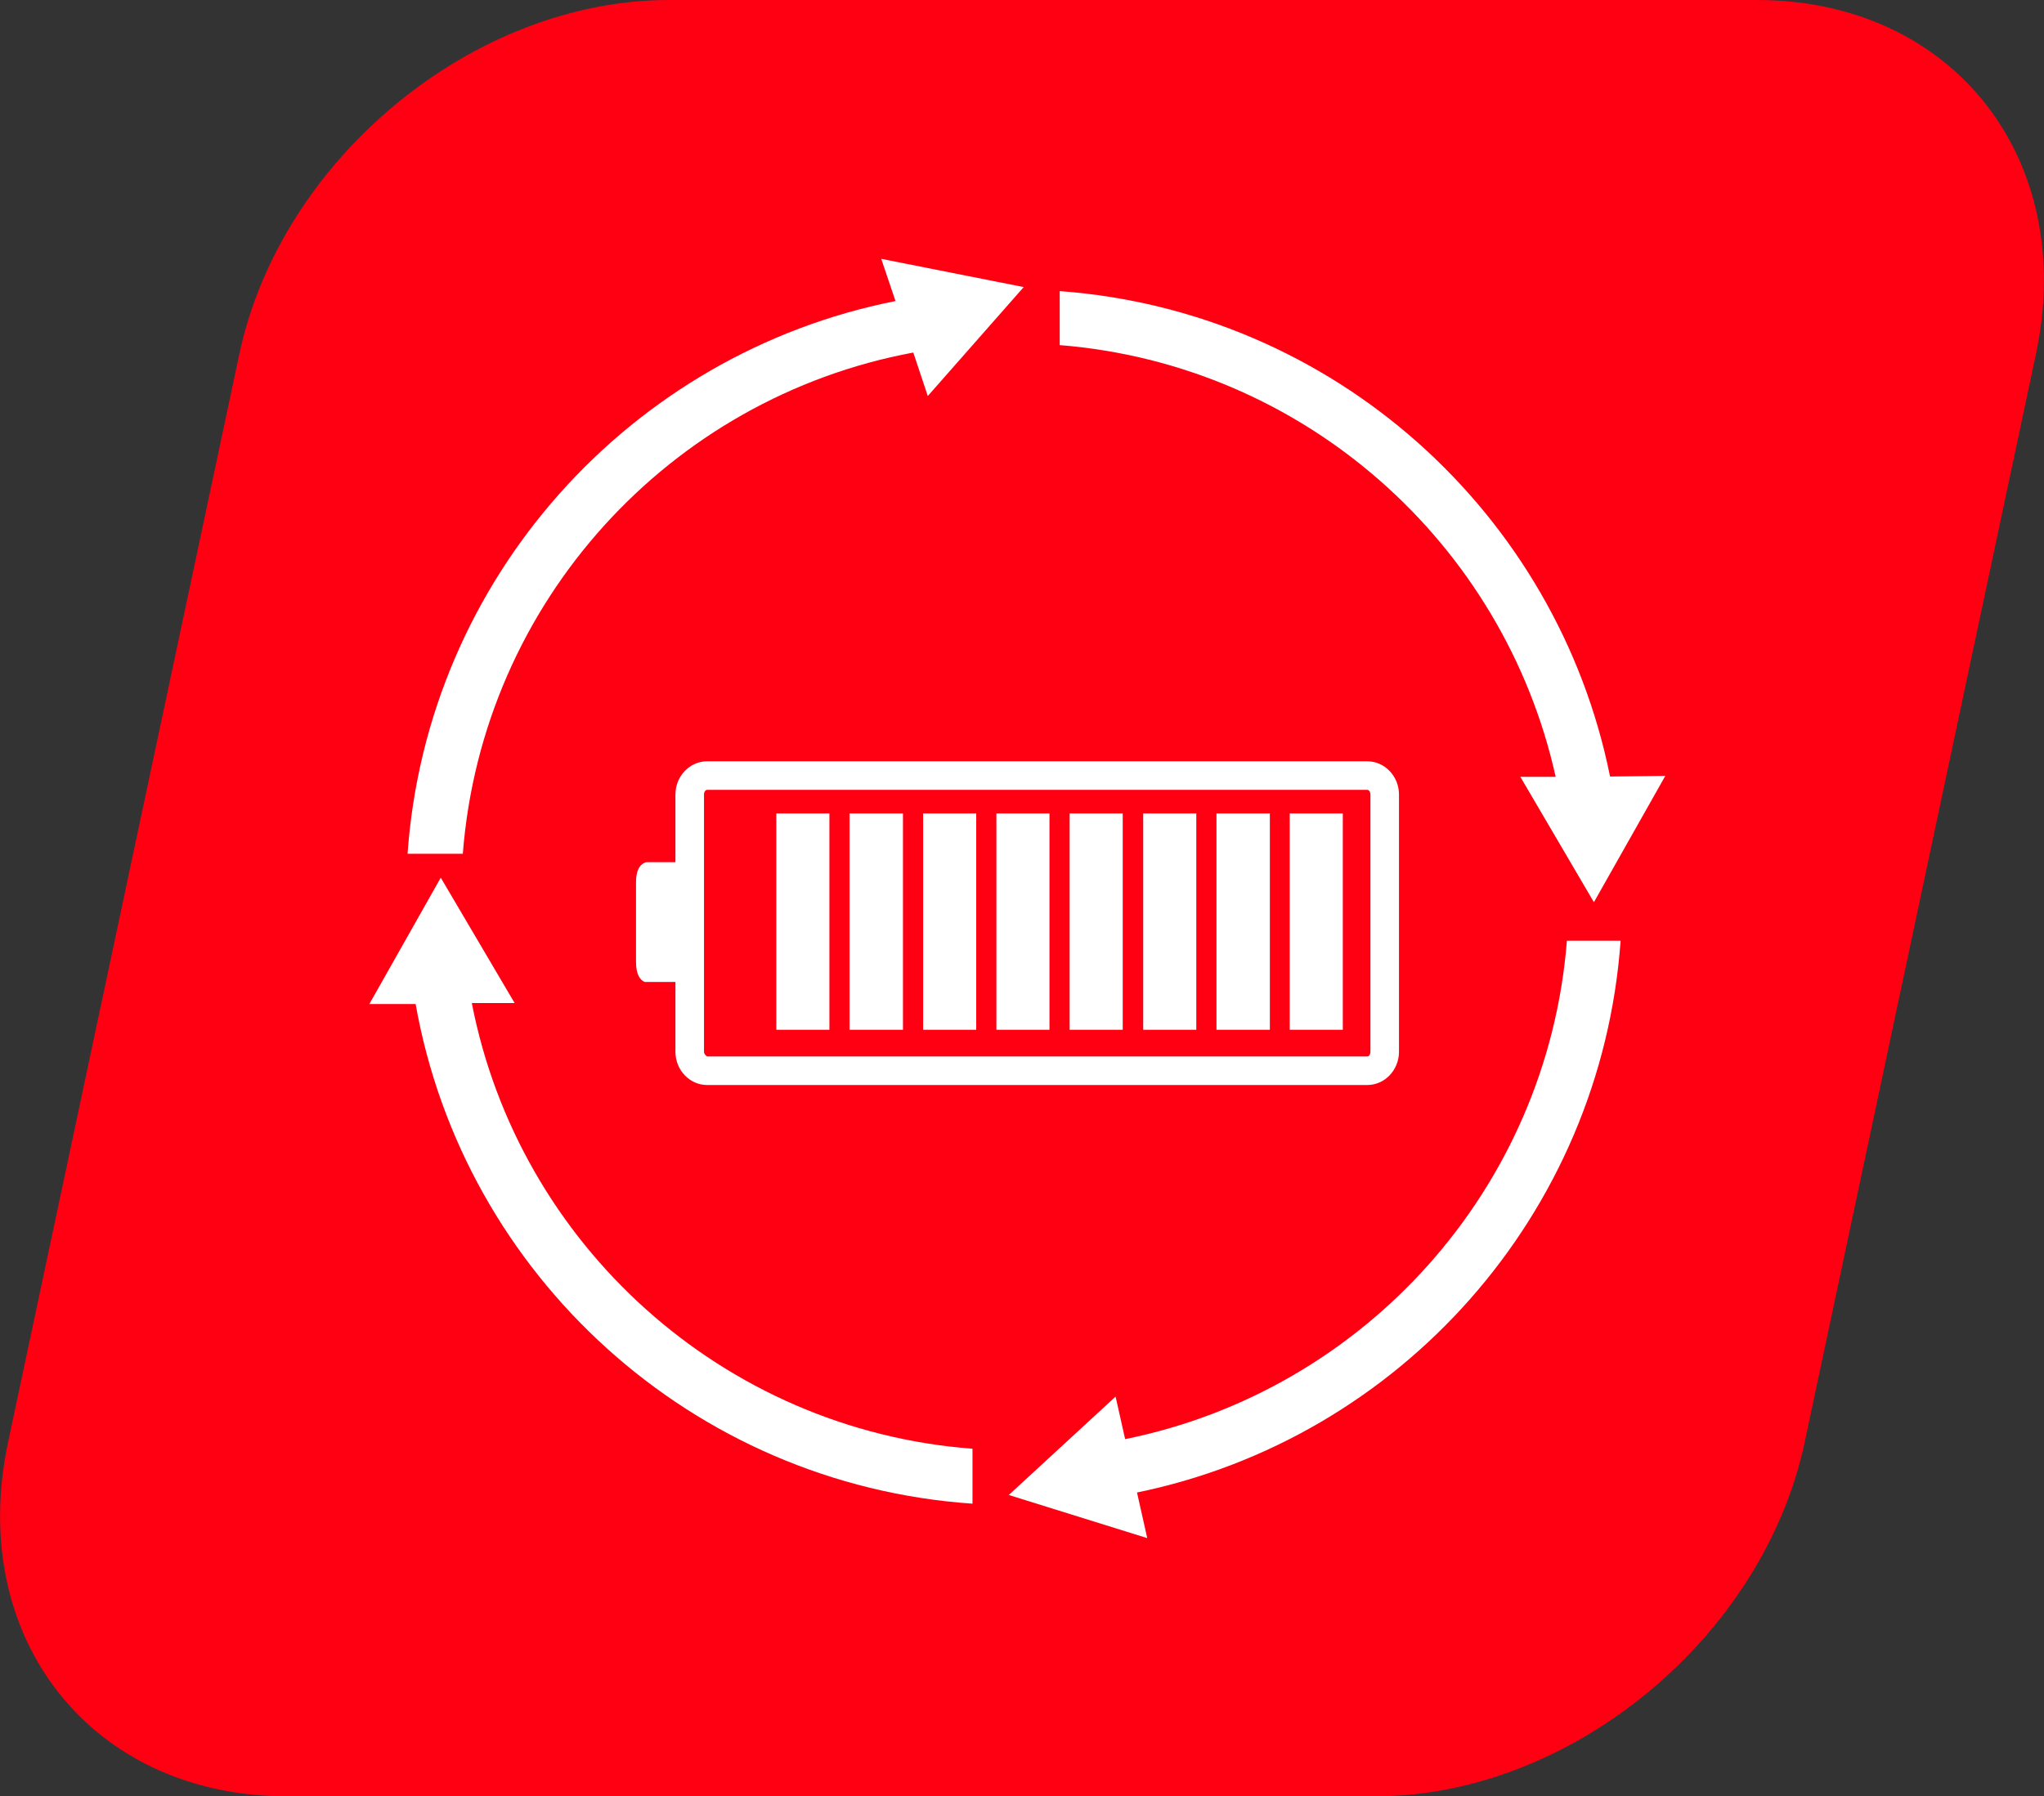
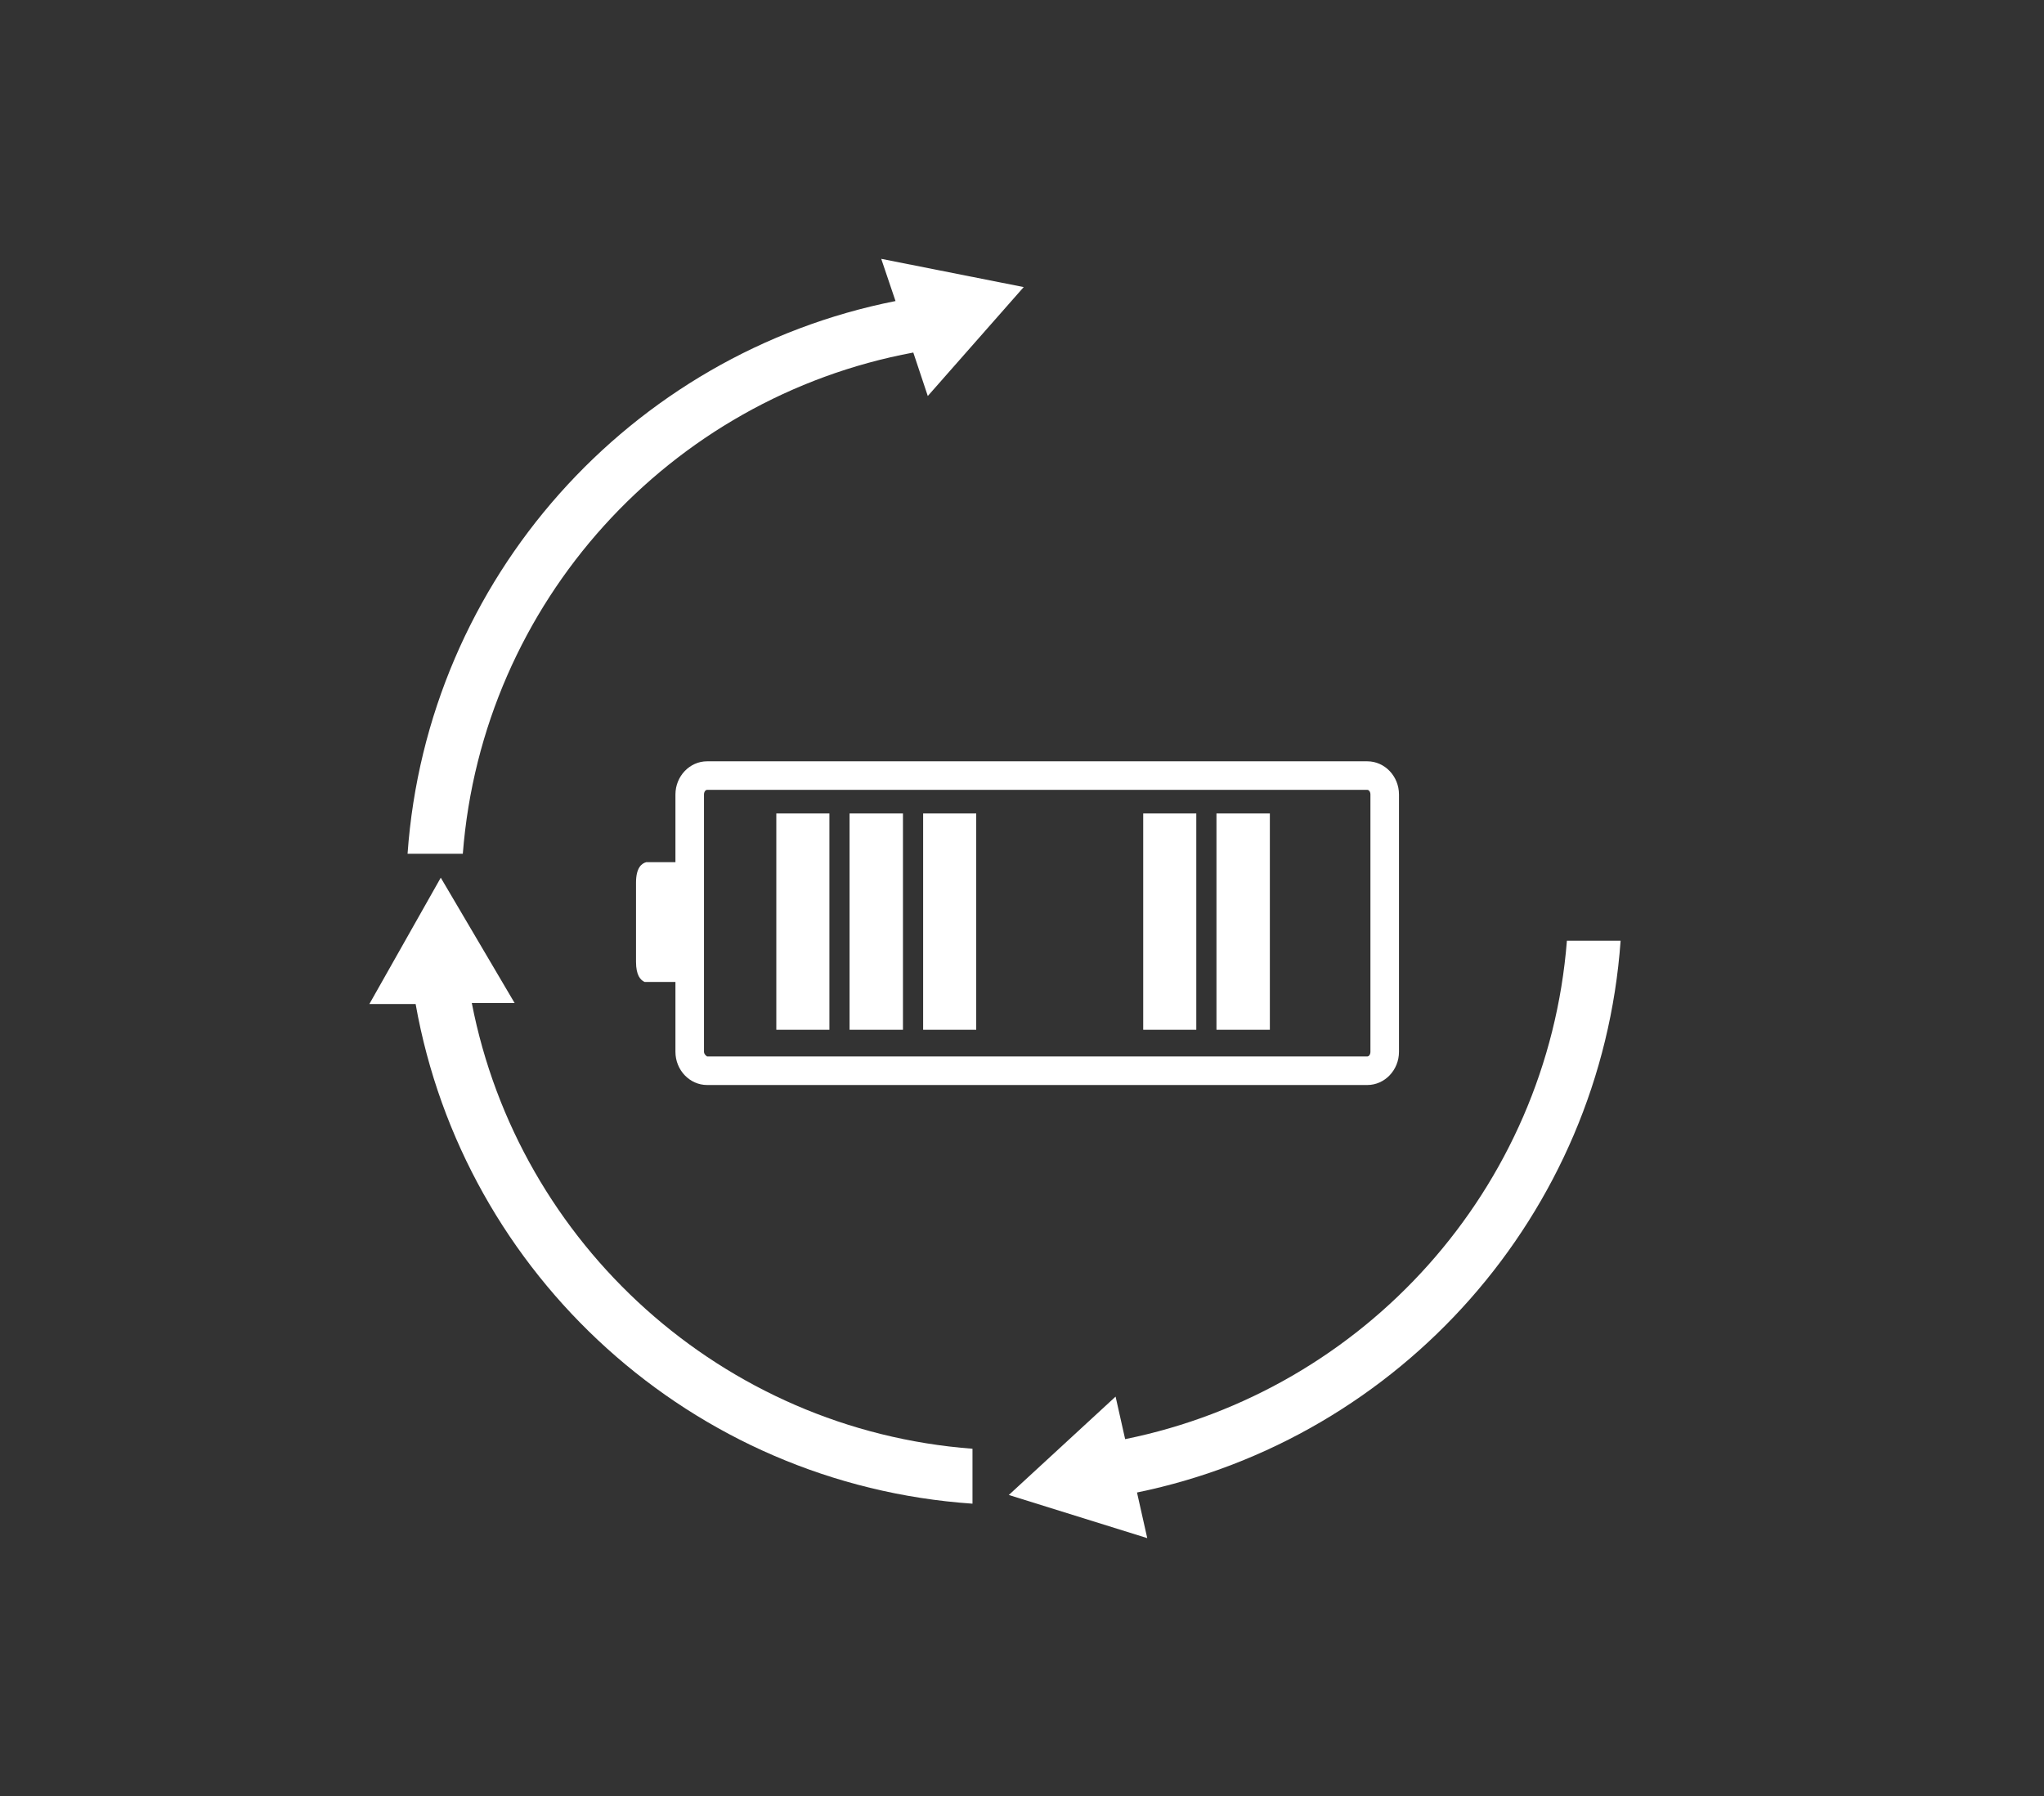
<svg xmlns="http://www.w3.org/2000/svg" id="katman_2" data-name="katman 2" width="65.85" height="57.88" viewBox="0 0 65.85 57.88">
  <rect x="0" y="0" width="65.85" height="57.88" fill="#333333" stroke="none" />
  <defs>
    <style>
      .cls-1 {
        fill: #fff;
      }

      .cls-2 {
        fill: #ff0013;
      }

      .cls-3, .cls-4, .cls-5 {
        fill: none;
      }

      .cls-4 {
        clip-path: url(#clippath);
      }

      .cls-5 {
        clip-path: url(#clippath-1);
      }
    </style>
    <clipPath id="clippath">
-       <rect class="cls-3" width="65.85" height="57.88" />
-     </clipPath>
+       </clipPath>
    <clipPath id="clippath-1">
      <rect class="cls-3" x="11.9" y="8.32" width="41.76" height="41.24" />
    </clipPath>
  </defs>
  <g id="ENERJİ_SAVING" data-name="ENERJİ SAVING">
    <g class="cls-4">
      <path class="cls-2" d="m9.24,57.88h35.06c6.3,0,12.5-5.11,13.84-11.41l7.45-35.06c1.34-6.3-2.68-11.41-8.99-11.41H21.55c-6.3,0-12.5,5.11-13.84,11.41L.26,46.47c-1.34,6.3,2.68,11.41,8.99,11.41" />
    </g>
    <g>
      <rect class="cls-1" x="25.01" y="26.21" width="1.71" height="6.97" />
      <rect class="cls-1" x="27.37" y="26.21" width="1.72" height="6.97" />
      <rect class="cls-1" x="29.74" y="26.21" width="1.71" height="6.97" />
-       <rect class="cls-1" x="32.1" y="26.21" width="1.71" height="6.97" />
-       <rect class="cls-1" x="34.46" y="26.21" width="1.71" height="6.97" />
      <rect class="cls-1" x="36.83" y="26.21" width="1.71" height="6.97" />
      <rect class="cls-1" x="39.19" y="26.21" width="1.72" height="6.97" />
-       <rect class="cls-1" x="41.55" y="26.21" width="1.71" height="6.97" />
      <g class="cls-5">
        <path class="cls-1" d="m44.15,33.89c0,.09-.05.15-.1.15h-21.27s-.1-.06-.1-.15v-8.29c0-.09.05-.15.1-.15h21.27c.05,0,.1.06.1.15v8.29Zm-.1-9.36h-21.27c-.56,0-1.02.48-1.02,1.07v2.18h-.71s-.02,0-.05,0h-.18c-.15.04-.33.18-.33.66h0s0,2.55,0,2.55c0,.43.14.59.28.65h.99v2.25c0,.59.46,1.07,1.02,1.07h21.27c.56,0,1.02-.48,1.02-1.07v-8.29c0-.59-.46-1.07-1.02-1.07" />
        <path class="cls-1" d="m36.25,46.38l-.31-1.38-3.44,3.17,4.46,1.39-.33-1.47c8.47-1.74,14.95-8.95,15.58-17.78h-1.73c-.63,8-6.53,14.5-14.23,16.06" />
-         <path class="cls-1" d="m50.12,25.03h-1.14s2.37,4.04,2.37,4.04l2.3-4.07-1.78.02c-1.71-8.49-8.9-14.99-17.73-15.64v1.74c7.88.63,14.31,6.38,15.98,13.92" />
        <path class="cls-1" d="m29.42,11.35l.47,1.41,3.09-3.51-4.59-.91.46,1.36c-8.54,1.69-15.09,8.93-15.72,17.81h1.78c.63-8.11,6.66-14.69,14.51-16.15" />
        <path class="cls-1" d="m15.19,32.32h1.39s-2.38-4.04-2.38-4.04l-2.3,4.07h1.49c1.55,8.74,8.9,15.48,17.94,16.1v-1.77c-8.06-.61-14.62-6.59-16.13-14.36" />
      </g>
    </g>
  </g>
</svg>